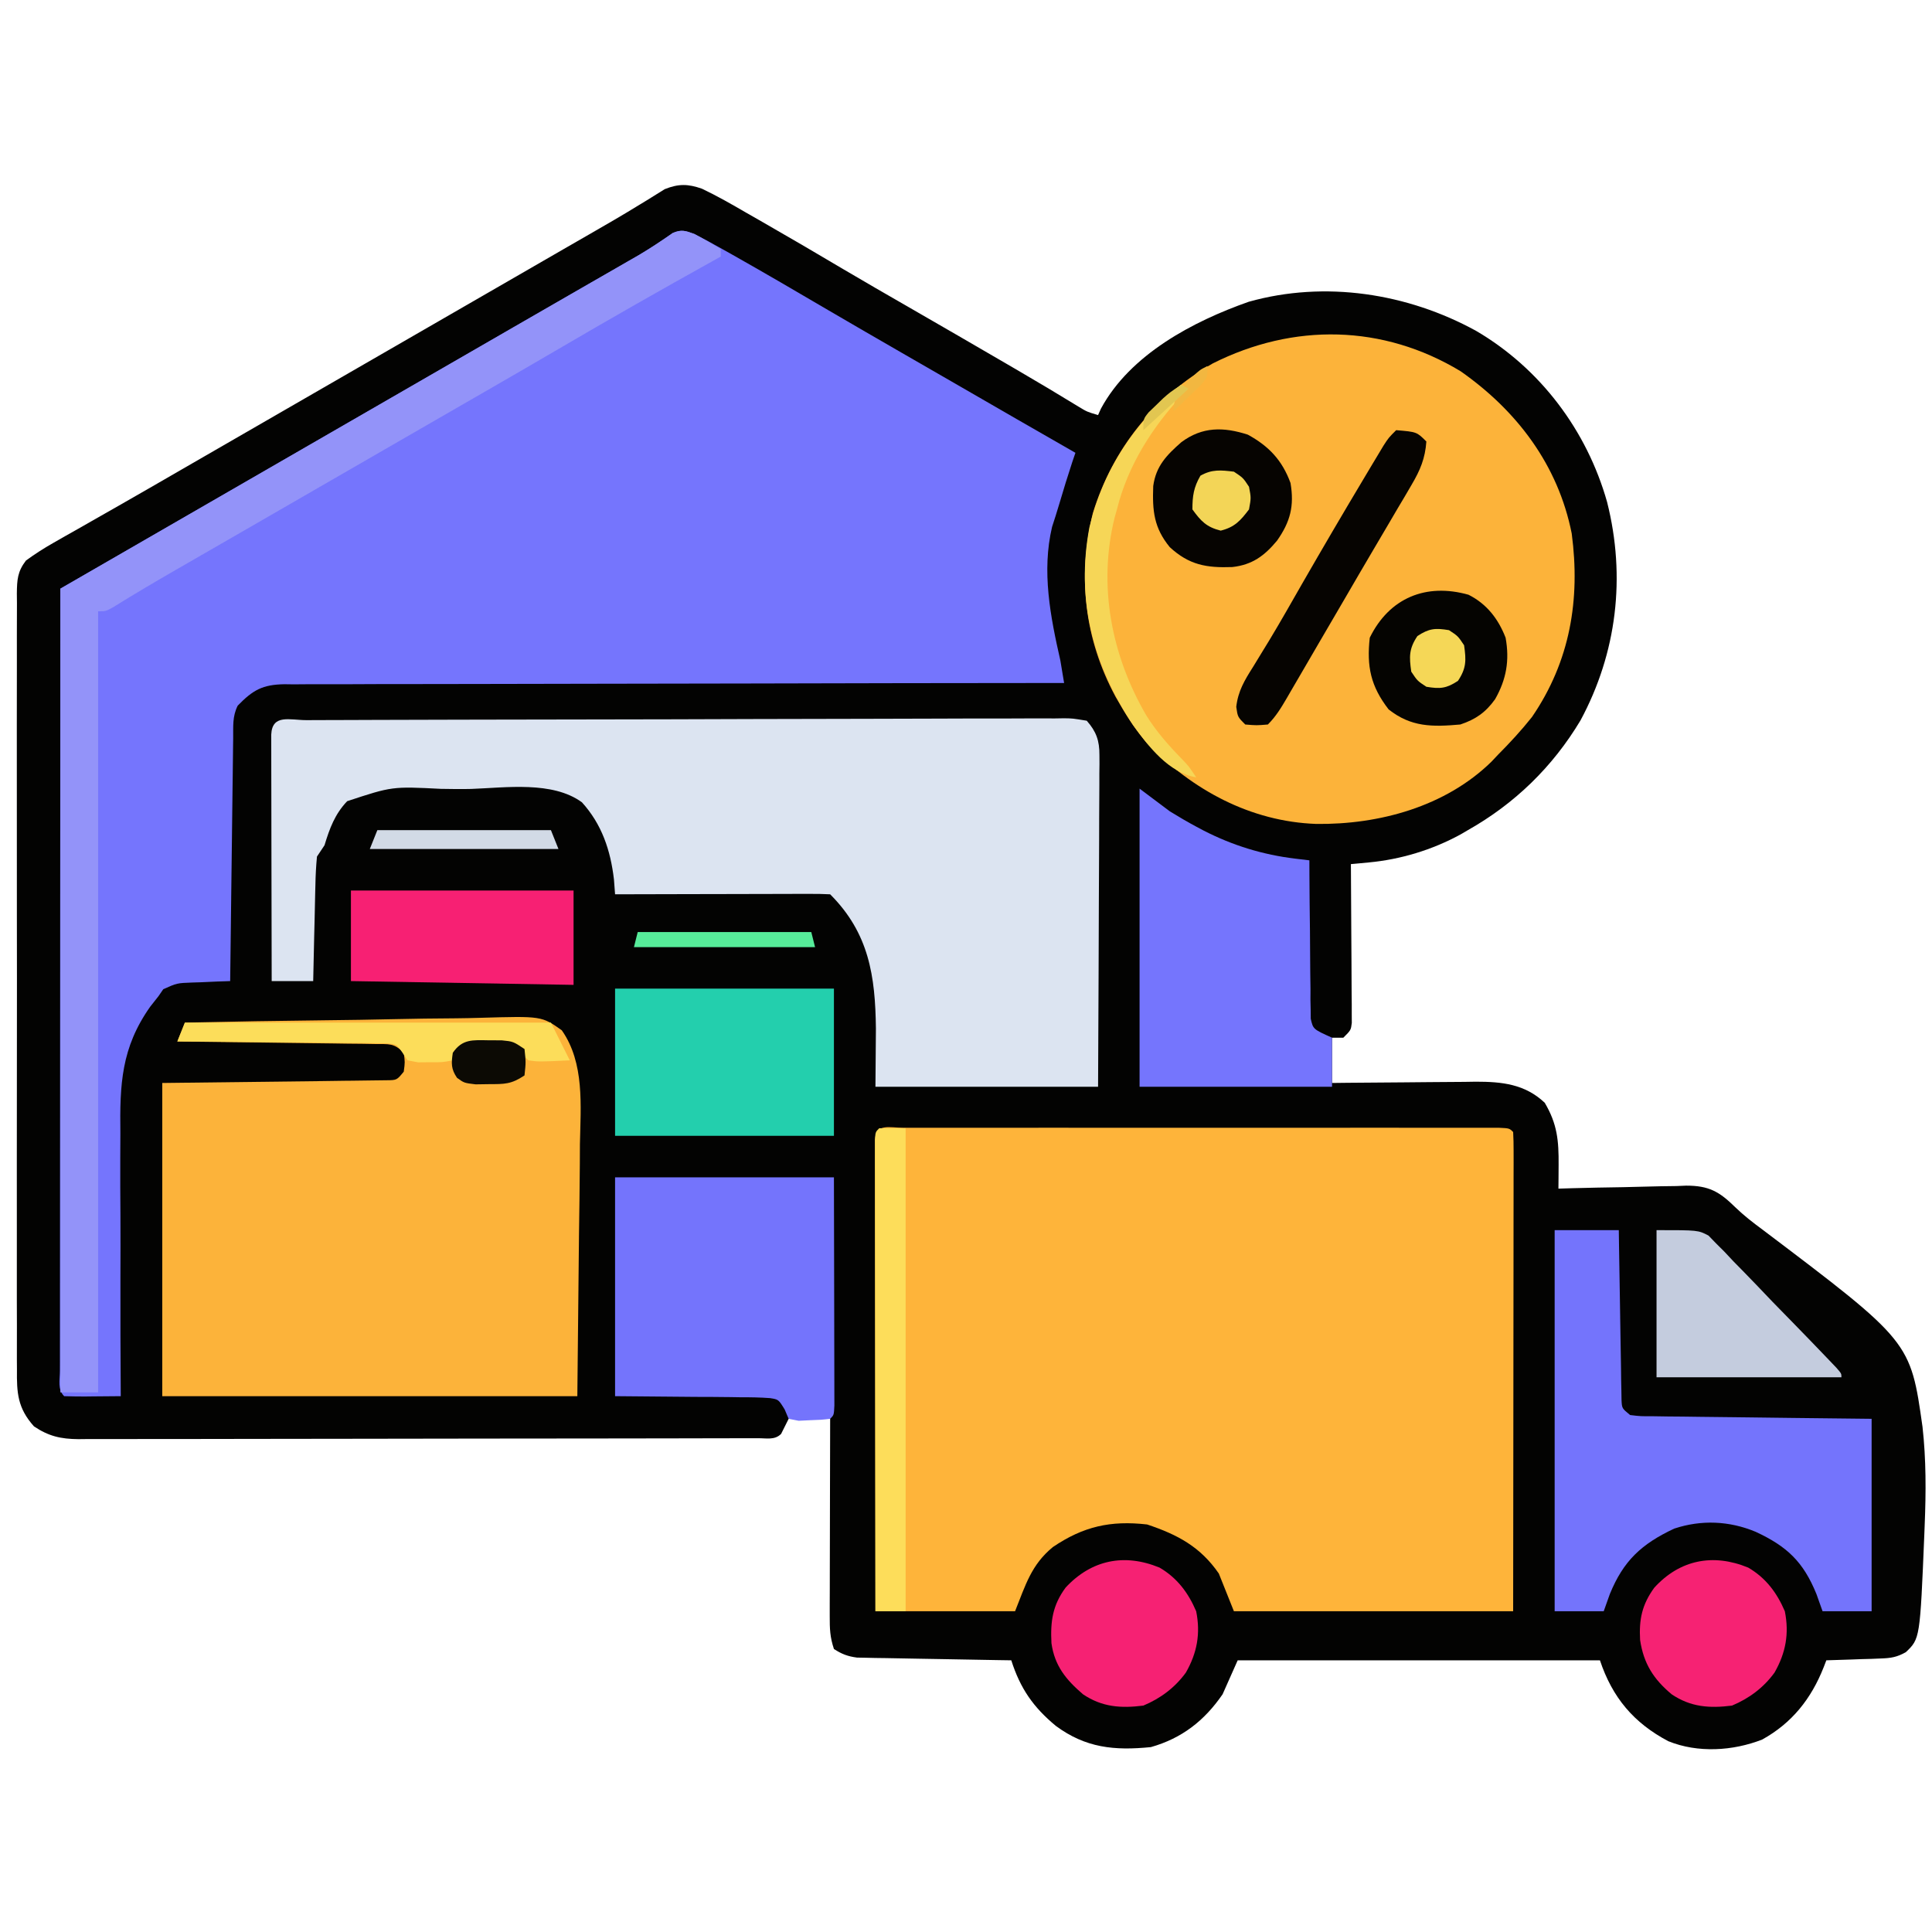
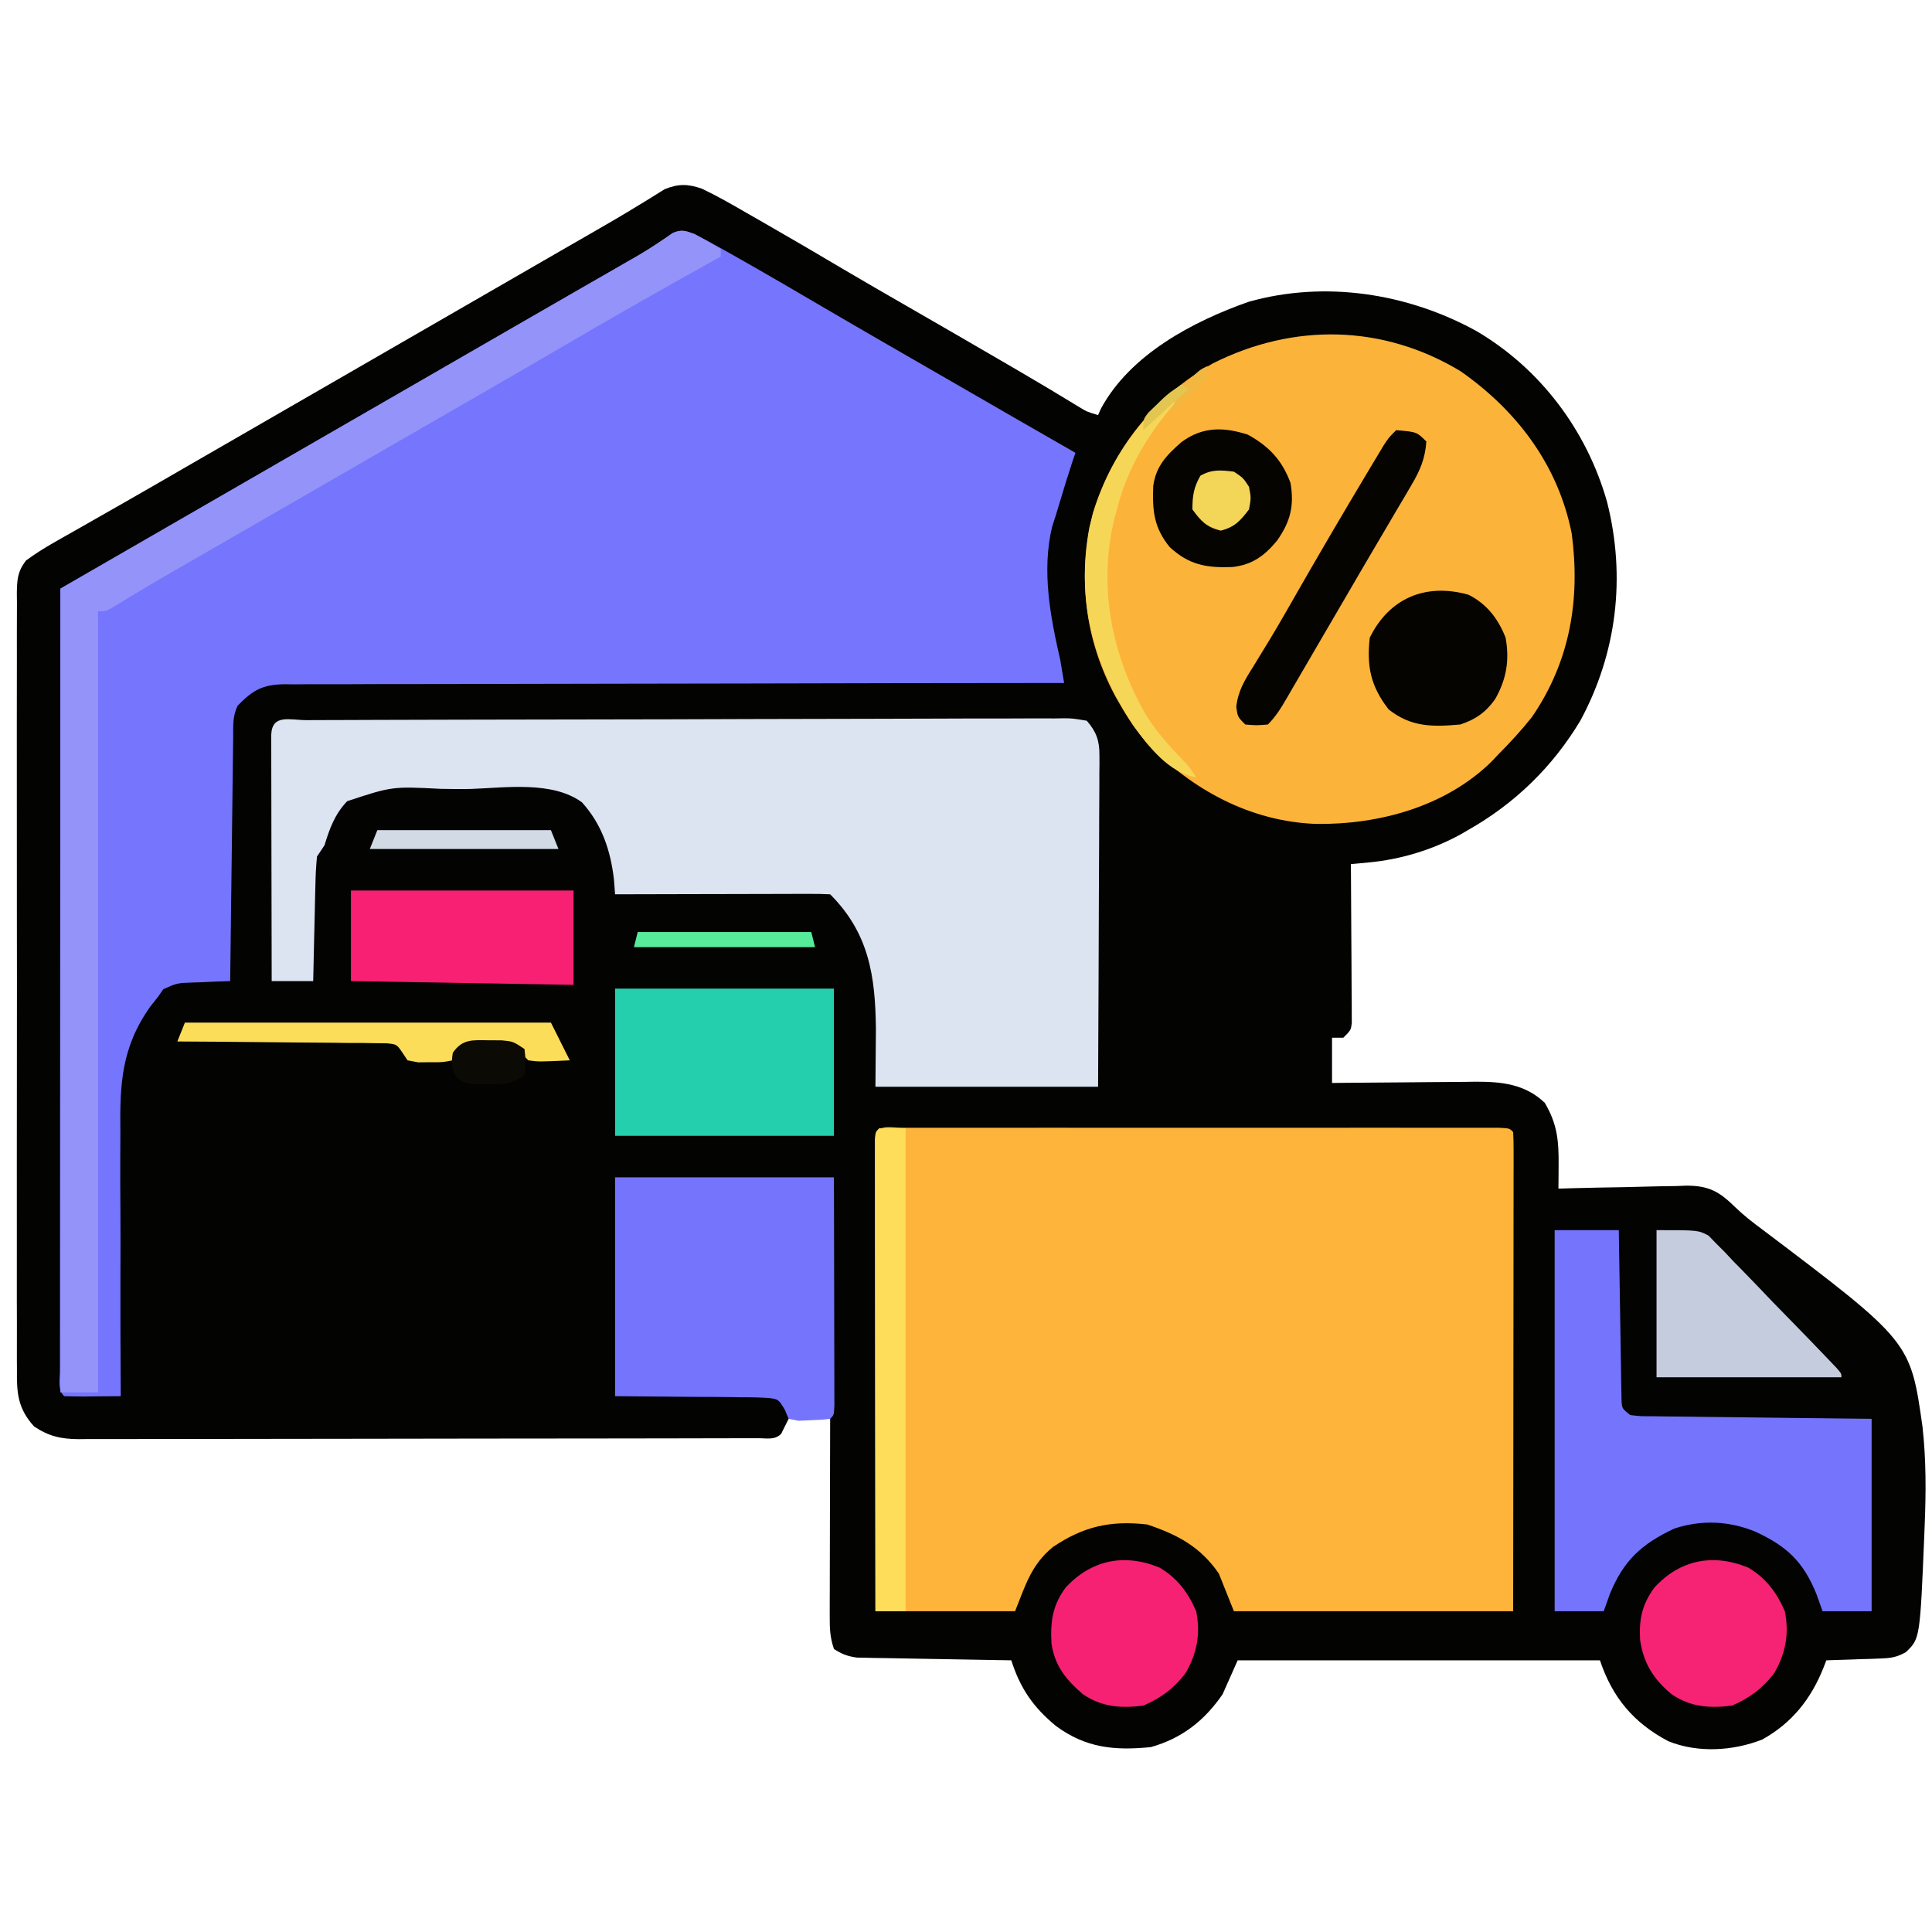
<svg xmlns="http://www.w3.org/2000/svg" height="512" width="512" version="1.1">
  <path transform="translate(186,50)" fill="#030302" d="M0 0 C4.082 1.937 7.97 4.168 11.875 6.438 C12.993 7.076 14.11 7.714 15.262 8.371 C18.516 10.234 21.76 12.113 25 14 C26.189 14.692 26.189 14.692 27.403 15.398 C30.764 17.36 34.114 19.339 37.461 21.324 C43.133 24.681 48.85 27.962 54.562 31.25 C63.387 36.333 72.202 41.433 81 46.562 C82.44 47.401 82.44 47.401 83.908 48.257 C89.275 51.389 94.609 54.566 99.906 57.816 C102.078 59.133 102.078 59.133 105 60 C105.251 59.437 105.503 58.873 105.762 58.293 C113.513 43.939 130.138 35.17 144.934 29.969 C165.147 24.291 186.98 27.7 205.172 37.676 C222.19 47.638 234.556 64.106 239.905 83.073 C244.89 102.864 242.506 122.988 232.844 140.922 C225.481 153.213 215.458 162.959 203 170 C202.335 170.388 201.67 170.776 200.984 171.176 C193.535 175.229 185.202 177.762 176.779 178.552 C175.883 178.637 174.986 178.723 174.063 178.811 C173.042 178.904 173.042 178.904 172 179 C172.004 179.547 172.009 180.094 172.013 180.657 C172.058 186.334 172.088 192.012 172.11 197.689 C172.12 199.809 172.134 201.93 172.151 204.05 C172.175 207.093 172.186 210.136 172.195 213.18 C172.211 214.608 172.211 214.608 172.227 216.065 C172.227 216.946 172.227 217.826 172.227 218.734 C172.231 219.511 172.236 220.288 172.241 221.089 C172 223 172 223 170 225 C169.01 225 168.02 225 167 225 C167 228.96 167 232.92 167 237 C169.027 236.976 169.027 236.976 171.096 236.952 C176.135 236.898 181.174 236.864 186.214 236.835 C188.39 236.82 190.567 236.8 192.743 236.774 C195.881 236.737 199.018 236.72 202.156 236.707 C203.121 236.692 204.086 236.676 205.08 236.66 C212.004 236.658 218.124 237.276 223.375 242.25 C226.709 247.892 227.095 252.283 227.047 258.75 C227.04 259.92 227.033 261.091 227.026 262.297 C227.018 263.189 227.009 264.081 227 265 C228.2 264.963 229.4 264.927 230.637 264.889 C235.117 264.762 239.596 264.682 244.078 264.615 C246.012 264.58 247.946 264.533 249.879 264.472 C252.67 264.386 255.458 264.347 258.25 264.316 C259.533 264.262 259.533 264.262 260.843 264.207 C266.875 264.203 269.649 265.771 273.904 269.969 C276.155 272.15 278.52 273.967 281.039 275.831 C320.293 305.498 320.293 305.498 323.487 328.14 C324.454 336.795 324.418 345.435 324.062 354.125 C324.033 354.906 324.003 355.687 323.972 356.491 C322.825 384.26 322.825 384.26 319.064 387.846 C316.699 389.168 315.15 389.421 312.453 389.512 C311.187 389.565 311.187 389.565 309.895 389.619 C309.022 389.642 308.149 389.664 307.25 389.688 C306.362 389.722 305.474 389.756 304.559 389.791 C302.373 389.873 300.187 389.943 298 390 C297.765 390.609 297.53 391.218 297.288 391.845 C294.006 400.162 288.907 406.626 281 411 C273.237 414.035 263.961 414.613 256.125 411.438 C246.93 406.592 241.275 399.824 238 390 C206.32 390 174.64 390 142 390 C140.68 392.97 139.36 395.94 138 399 C133.178 406.013 127.226 410.661 119 413 C109.307 413.977 101.701 413.212 93.816 407.387 C87.808 402.415 84.376 397.45 82 390 C80.718 389.98 79.437 389.96 78.116 389.94 C73.36 389.864 68.604 389.775 63.848 389.683 C61.79 389.644 59.732 389.609 57.673 389.578 C54.714 389.532 51.756 389.474 48.797 389.414 C47.877 389.403 46.957 389.391 46.009 389.379 C45.149 389.359 44.288 389.339 43.401 389.319 C42.646 389.306 41.891 389.292 41.113 389.278 C38.665 388.956 37.067 388.35 35 387 C33.949 383.847 33.879 381.645 33.886 378.335 C33.887 377.174 33.887 376.013 33.887 374.817 C33.892 373.564 33.897 372.311 33.902 371.02 C33.904 369.095 33.904 369.095 33.907 367.131 C33.91 363.723 33.92 360.315 33.931 356.907 C33.942 353.429 33.946 349.95 33.951 346.471 C33.962 339.647 33.979 332.824 34 326 C30.37 326 26.74 326 23 326 C22.34 327.32 21.68 328.64 21 330 C19.3 331.7 17.169 331.13 14.9 331.143 C13.796 331.142 13.796 331.142 12.669 331.14 C11.504 331.145 11.504 331.145 10.316 331.149 C7.693 331.158 5.071 331.16 2.448 331.161 C0.576 331.166 -1.296 331.171 -3.168 331.176 C-8.269 331.189 -13.371 331.196 -18.472 331.2 C-21.658 331.203 -24.843 331.207 -28.028 331.212 C-37.988 331.225 -47.948 331.235 -57.908 331.239 C-69.416 331.243 -80.923 331.261 -92.431 331.29 C-101.318 331.312 -110.204 331.322 -119.091 331.323 C-124.402 331.324 -129.713 331.33 -135.024 331.348 C-140.022 331.364 -145.019 331.366 -150.017 331.358 C-151.851 331.357 -153.685 331.361 -155.52 331.371 C-158.025 331.384 -160.529 331.378 -163.034 331.367 C-164.122 331.38 -164.122 331.38 -165.231 331.392 C-169.902 331.346 -173.113 330.615 -177 328 C-181.351 323.136 -181.574 319.123 -181.508 312.915 C-181.514 312.011 -181.52 311.106 -181.527 310.174 C-181.543 307.147 -181.53 304.122 -181.518 301.095 C-181.523 298.924 -181.53 296.752 -181.539 294.58 C-181.557 288.686 -181.55 282.791 -181.537 276.897 C-181.527 270.732 -181.537 264.566 -181.543 258.401 C-181.55 248.049 -181.541 237.697 -181.521 227.346 C-181.5 215.37 -181.507 203.395 -181.529 191.419 C-181.547 181.143 -181.55 170.866 -181.539 160.589 C-181.533 154.448 -181.532 148.308 -181.545 142.168 C-181.557 136.398 -181.549 130.628 -181.526 124.857 C-181.52 122.737 -181.522 120.616 -181.531 118.496 C-181.542 115.607 -181.528 112.719 -181.508 109.831 C-181.517 108.987 -181.526 108.142 -181.535 107.273 C-181.486 103.636 -181.368 101.481 -179.12 98.548 C-176.756 96.822 -174.384 95.3 -171.836 93.855 C-170.81 93.269 -169.784 92.682 -168.727 92.078 C-167.621 91.454 -166.515 90.83 -165.375 90.188 C-164.208 89.523 -163.041 88.857 -161.875 88.191 C-159.453 86.809 -157.029 85.43 -154.604 84.052 C-149.054 80.896 -143.528 77.696 -138 74.5 C-135.833 73.25 -133.667 72 -131.5 70.75 C-130.428 70.131 -129.355 69.513 -128.25 68.875 C-107.667 57 -87.083 45.125 -66.5 33.25 C-65.427 32.631 -64.353 32.011 -63.247 31.373 C-61.09 30.129 -58.933 28.885 -56.776 27.64 C-50.062 23.767 -43.348 19.893 -36.636 16.016 C-34.408 14.731 -32.179 13.448 -29.948 12.168 C-25.434 9.577 -20.932 6.981 -16.504 4.246 C-15.864 3.857 -15.223 3.469 -14.563 3.068 C-12.978 2.101 -11.404 1.114 -9.832 0.125 C-6.139 -1.342 -3.671 -1.274 0 0 Z" />
  <path transform="translate(184,62)" fill="#7575FD" d="M0 0 C2.622 1.349 5.186 2.736 7.75 4.188 C8.534 4.627 9.319 5.067 10.127 5.521 C18.695 10.35 27.177 15.327 35.664 20.297 C42.053 24.036 48.461 27.741 54.875 31.438 C55.941 32.052 57.007 32.666 58.105 33.299 C60.281 34.553 62.458 35.807 64.634 37.061 C68.149 39.086 71.663 41.113 75.176 43.141 C75.766 43.481 76.356 43.822 76.964 44.173 C79.797 45.808 82.63 47.443 85.462 49.078 C90.635 52.063 95.811 55.042 101 58 C100.598 59.176 100.598 59.176 100.188 60.375 C98.976 64.073 97.819 67.779 96.73 71.516 C96.128 73.563 95.477 75.597 94.812 77.625 C92.015 89.409 94.366 101.455 97 113 C97.341 114.999 97.676 116.999 98 119 C96.362 119.001 96.362 119.001 94.69 119.002 C68.125 119.016 41.56 119.059 14.996 119.132 C2.149 119.167 -10.697 119.192 -23.544 119.196 C-34.74 119.199 -45.936 119.219 -57.131 119.261 C-63.061 119.282 -68.99 119.294 -74.919 119.286 C-80.499 119.279 -86.078 119.294 -91.658 119.328 C-93.706 119.336 -95.755 119.336 -97.804 119.327 C-100.601 119.315 -103.396 119.334 -106.192 119.361 C-107.003 119.35 -107.815 119.339 -108.651 119.328 C-114.424 119.431 -116.967 120.85 -121 125 C-122.456 127.911 -122.165 130.493 -122.205 133.745 C-122.215 134.437 -122.225 135.13 -122.235 135.844 C-122.267 138.138 -122.292 140.432 -122.316 142.727 C-122.337 144.316 -122.358 145.905 -122.379 147.493 C-122.435 151.679 -122.484 155.865 -122.532 160.05 C-122.582 164.32 -122.638 168.59 -122.693 172.859 C-122.801 181.24 -122.902 189.62 -123 198 C-124.12 198.037 -125.24 198.075 -126.395 198.113 C-127.867 198.179 -129.34 198.245 -130.812 198.312 C-131.919 198.346 -131.919 198.346 -133.049 198.381 C-137.099 198.529 -137.099 198.529 -140.723 200.146 C-141.144 200.758 -141.566 201.37 -142 202 C-142.734 202.932 -143.467 203.863 -144.223 204.823 C-151.885 215.708 -152.271 225.375 -152.098 238.371 C-152.103 240.39 -152.113 242.409 -152.126 244.428 C-152.151 249.69 -152.122 254.951 -152.082 260.214 C-152.05 265.604 -152.069 270.994 -152.084 276.385 C-152.106 286.924 -152.071 297.461 -152 308 C-154.479 308.027 -156.958 308.047 -159.438 308.062 C-160.145 308.071 -160.852 308.079 -161.58 308.088 C-163.387 308.097 -165.194 308.052 -167 308 C-168.809 306.191 -168.123 303.705 -168.129 301.296 C-168.126 300.47 -168.123 299.644 -168.12 298.793 C-168.121 297.923 -168.122 297.052 -168.123 296.155 C-168.125 293.215 -168.119 290.274 -168.114 287.334 C-168.113 285.235 -168.113 283.136 -168.114 281.038 C-168.114 275.321 -168.108 269.604 -168.101 263.888 C-168.095 257.921 -168.095 251.953 -168.093 245.986 C-168.09 234.678 -168.082 223.37 -168.072 212.061 C-168.061 199.191 -168.055 186.321 -168.05 173.45 C-168.04 146.967 -168.022 120.483 -168 94 C-57.5 30.25 -57.5 30.25 -54.246 28.373 C-52.093 27.131 -49.941 25.889 -47.79 24.647 C-42.75 21.738 -37.709 18.831 -32.664 15.931 C-30.883 14.907 -29.101 13.882 -27.32 12.857 C-25.089 11.574 -22.858 10.291 -20.625 9.01 C-19.612 8.426 -18.599 7.843 -17.555 7.242 C-16.123 6.42 -16.123 6.42 -14.663 5.581 C-11.597 3.761 -8.641 1.804 -5.723 -0.246 C-3.408 -1.259 -2.34 -0.864 0 0 Z" />
  <path transform="translate(239.453,298.873)" fill="#FEB43A" d="M0 0 C0.682 -0.002 1.364 -0.003 2.067 -0.005 C4.369 -0.009 6.672 -0.006 8.974 -0.002 C10.618 -0.004 12.262 -0.006 13.906 -0.008 C18.383 -0.012 22.86 -0.011 27.337 -0.007 C32.012 -0.005 36.687 -0.007 41.361 -0.009 C49.213 -0.011 57.065 -0.008 64.917 -0.003 C74.009 0.002 83.1 0 92.191 -0.005 C99.982 -0.01 107.774 -0.01 115.565 -0.008 C120.224 -0.006 124.884 -0.006 129.544 -0.009 C133.923 -0.012 138.303 -0.01 142.683 -0.004 C144.295 -0.003 145.907 -0.003 147.519 -0.006 C149.71 -0.008 151.902 -0.005 154.093 0 C155.937 0.001 155.937 0.001 157.818 0.001 C160.547 0.127 160.547 0.127 161.547 1.127 C161.643 2.772 161.668 4.421 161.667 6.069 C161.669 7.674 161.669 7.674 161.671 9.311 C161.667 10.495 161.664 11.679 161.66 12.899 C161.66 14.138 161.66 15.376 161.66 16.653 C161.66 20.06 161.655 23.467 161.648 26.873 C161.642 30.43 161.641 33.987 161.64 37.544 C161.637 44.283 161.629 51.023 161.619 57.763 C161.605 66.867 161.6 75.971 161.594 85.075 C161.585 99.426 161.565 113.776 161.547 128.127 C137.127 128.127 112.707 128.127 87.547 128.127 C86.227 124.827 84.907 121.527 83.547 118.127 C78.674 111.051 72.62 107.818 64.547 105.127 C54.854 104.025 47.638 105.64 39.547 111.127 C33.85 115.838 32.38 121.044 29.547 128.127 C17.337 128.127 5.127 128.127 -7.453 128.127 C-7.476 111.586 -7.494 95.044 -7.505 78.503 C-7.51 70.823 -7.518 63.143 -7.529 55.463 C-7.539 48.771 -7.545 42.08 -7.548 35.388 C-7.549 31.843 -7.552 28.298 -7.559 24.753 C-7.567 20.801 -7.567 16.85 -7.567 12.899 C-7.571 11.715 -7.574 10.531 -7.578 9.311 C-7.577 8.241 -7.575 7.171 -7.574 6.069 C-7.575 5.133 -7.576 4.197 -7.577 3.233 C-7.312 -1.292 -3.777 0.001 0 0 Z" />
  <path transform="translate(387.062,98.375)" fill="#FCB33A" d="M0 0 C14.932 10.45 25.857 24.846 29.461 43.02 C31.769 60.478 29.057 76.836 18.938 91.625 C16.127 95.167 13.125 98.421 9.938 101.625 C9.346 102.251 8.754 102.878 8.145 103.523 C-4.042 115.414 -21.623 120.179 -38.238 119.975 C-55.699 119.346 -71.041 110.97 -83.062 98.625 C-85.754 95.459 -87.985 92.22 -90.062 88.625 C-90.52 87.836 -90.978 87.047 -91.449 86.234 C-99.707 70.859 -101.542 54.479 -97.438 37.562 C-92.187 20.559 -81.12 6.765 -65.672 -2.062 C-44.267 -12.829 -20.564 -12.424 0 0 Z" />
  <path transform="translate(81.262,190.846)" fill="#DCE4F1" d="M0 0 C1.315 -0.007 1.315 -0.007 2.657 -0.013 C5.618 -0.027 8.579 -0.033 11.54 -0.039 C13.653 -0.047 15.767 -0.055 17.88 -0.064 C24.841 -0.09 31.801 -0.105 38.761 -0.12 C41.152 -0.125 43.544 -0.13 45.935 -0.136 C55.877 -0.157 65.82 -0.176 75.762 -0.187 C90.037 -0.204 104.311 -0.237 118.585 -0.294 C128.608 -0.332 138.631 -0.352 148.654 -0.357 C154.647 -0.361 160.641 -0.373 166.634 -0.405 C172.27 -0.435 177.905 -0.442 183.54 -0.43 C185.613 -0.43 187.685 -0.438 189.758 -0.456 C192.58 -0.478 195.4 -0.47 198.221 -0.454 C199.049 -0.468 199.876 -0.482 200.728 -0.496 C203.014 -0.464 203.014 -0.464 206.738 0.154 C209.274 3.034 210.114 5.449 210.098 9.248 C210.105 10.419 210.105 10.419 210.111 11.614 C210.1 12.457 210.089 13.299 210.078 14.167 C210.079 15.065 210.079 15.963 210.08 16.888 C210.078 19.848 210.054 22.807 210.031 25.767 C210.025 27.823 210.021 29.878 210.018 31.934 C210.006 37.338 209.977 42.741 209.944 48.145 C209.908 54.632 209.894 61.119 209.876 67.606 C209.847 77.455 209.79 87.304 209.738 97.154 C190.268 97.154 170.798 97.154 150.738 97.154 C150.779 92.06 150.82 86.965 150.863 81.716 C150.701 67.829 149.047 56.463 138.738 46.154 C136.958 46.06 135.174 46.036 133.392 46.04 C132.251 46.04 131.11 46.041 129.934 46.041 C128.071 46.048 128.071 46.048 126.171 46.056 C124.908 46.058 123.644 46.059 122.342 46.061 C118.976 46.065 115.611 46.074 112.246 46.085 C108.814 46.095 105.382 46.1 101.951 46.105 C95.213 46.116 88.475 46.133 81.738 46.154 C81.64 44.853 81.541 43.553 81.44 42.213 C80.541 34.513 78.24 27.604 72.956 21.774 C65.155 16.075 52.754 17.904 43.631 18.229 C40.939 18.296 38.254 18.25 35.563 18.207 C22.648 17.553 22.648 17.553 10.745 21.478 C7.498 24.884 6.097 28.668 4.738 33.154 C4.078 34.144 3.418 35.134 2.738 36.154 C2.498 38.69 2.365 41.126 2.324 43.666 C2.304 44.394 2.285 45.122 2.265 45.872 C2.205 48.195 2.159 50.518 2.113 52.841 C2.075 54.418 2.035 55.994 1.996 57.57 C1.9 61.431 1.815 65.292 1.738 69.154 C-1.892 69.154 -5.522 69.154 -9.262 69.154 C-9.285 60.305 -9.303 51.456 -9.314 42.607 C-9.319 38.499 -9.326 34.391 -9.338 30.282 C-9.349 26.32 -9.355 22.359 -9.357 18.397 C-9.359 16.882 -9.363 15.368 -9.368 13.853 C-9.375 11.738 -9.376 9.624 -9.376 7.51 C-9.378 6.304 -9.38 5.098 -9.383 3.856 C-9.135 -1.716 -4.454 0.003 0 0 Z" />
-   <path transform="translate(49,271)" fill="#FCB33A" d="M0 0 C12.526 -0.278 25.051 -0.491 37.579 -0.622 C43.397 -0.684 49.212 -0.769 55.029 -0.905 C60.644 -1.036 66.258 -1.107 71.874 -1.139 C74.015 -1.161 76.156 -1.204 78.296 -1.269 C94.54 -1.741 94.54 -1.741 99.883 2.041 C105.957 10.7 104.888 22.099 104.684 32.203 C104.673 33.918 104.666 35.634 104.662 37.349 C104.626 43.65 104.528 49.95 104.438 56.25 C104.293 70.358 104.149 84.465 104 99 C67.7 99 31.4 99 -6 99 C-6 71.61 -6 44.22 -6 16 C24.875 15.625 24.875 15.625 34.628 15.522 C37.166 15.487 39.704 15.451 42.242 15.414 C42.904 15.409 43.565 15.403 44.247 15.397 C46.192 15.38 48.137 15.35 50.082 15.319 C51.179 15.306 52.276 15.292 53.406 15.278 C56.161 15.257 56.161 15.257 58 13 C58.333 10.5 58.333 10.5 58 8 C55.362 5.362 54.132 5.729 50.449 5.681 C49.288 5.661 48.127 5.641 46.93 5.621 C45.043 5.604 45.043 5.604 43.117 5.586 C41.833 5.567 40.548 5.547 39.225 5.527 C35.809 5.476 32.392 5.436 28.976 5.399 C25.49 5.359 22.005 5.308 18.52 5.258 C11.68 5.161 4.84 5.077 -2 5 C-1.34 3.35 -0.68 1.7 0 0 Z" />
  <path transform="translate(412,326)" fill="#7474FC" d="M0 0 C5.61 0 11.22 0 17 0 C17.02 1.413 17.04 2.827 17.06 4.283 C17.136 9.512 17.225 14.741 17.317 19.971 C17.356 22.237 17.391 24.503 17.422 26.769 C17.467 30.02 17.525 33.272 17.586 36.523 C17.597 37.541 17.609 38.559 17.621 39.608 C17.641 40.548 17.661 41.489 17.681 42.458 C17.694 43.289 17.708 44.12 17.722 44.975 C17.823 47.226 17.823 47.226 20 49 C22.792 49.333 22.792 49.333 26.102 49.319 C28.024 49.349 28.024 49.349 29.984 49.379 C31.388 49.391 32.792 49.403 34.195 49.414 C35.627 49.433 37.059 49.452 38.491 49.473 C42.263 49.524 46.034 49.564 49.805 49.601 C54.329 49.648 58.853 49.71 63.377 49.769 C70.251 49.857 77.125 49.927 84 50 C84 66.83 84 83.66 84 101 C79.71 101 75.42 101 71 101 C70.464 99.494 69.927 97.989 69.375 96.438 C65.904 87.905 61.604 83.812 53.27 79.945 C46.291 77.038 38.9 76.712 31.688 79.094 C23.001 83.176 18.243 87.593 14.625 96.438 C14.089 97.943 13.553 99.449 13 101 C8.71 101 4.42 101 0 101 C0 67.67 0 34.34 0 0 Z" />
  <path transform="translate(184,62)" fill="#9393F9" d="M0 0 C2.41 1.22 4.677 2.615 7 4 C7 4.66 7 5.32 7 6 C6.368 6.351 5.737 6.702 5.086 7.063 C-8.667 14.71 -22.334 22.481 -35.91 30.438 C-42.216 34.132 -48.543 37.789 -54.875 41.438 C-55.955 42.06 -57.035 42.683 -58.148 43.324 C-60.338 44.586 -62.528 45.847 -64.718 47.109 C-70.147 50.237 -75.573 53.369 -81 56.5 C-83.167 57.75 -85.333 59 -87.5 60.25 C-88.573 60.869 -89.645 61.487 -90.75 62.125 C-100.5 67.75 -100.5 67.75 -103.754 69.627 C-105.908 70.87 -108.061 72.112 -110.215 73.355 C-115.237 76.253 -120.259 79.15 -125.284 82.043 C-127.05 83.059 -128.816 84.077 -130.582 85.094 C-132.787 86.364 -134.993 87.634 -137.199 88.902 C-142.864 92.166 -148.483 95.484 -154.039 98.931 C-156 100 -156 100 -158 100 C-158 168.31 -158 236.62 -158 307 C-161.3 307 -164.6 307 -168 307 C-168 236.71 -168 166.42 -168 94 C-57.5 30.25 -57.5 30.25 -54.246 28.373 C-52.093 27.131 -49.941 25.889 -47.79 24.647 C-42.75 21.738 -37.709 18.831 -32.664 15.931 C-30.883 14.907 -29.101 13.882 -27.32 12.857 C-25.089 11.574 -22.858 10.291 -20.625 9.01 C-19.612 8.426 -18.599 7.843 -17.555 7.242 C-16.123 6.42 -16.123 6.42 -14.663 5.581 C-11.597 3.761 -8.641 1.804 -5.723 -0.246 C-3.44 -1.245 -2.304 -0.832 0 0 Z" />
  <path transform="translate(163,312)" fill="#7474FC" d="M0 0 C19.14 0 38.28 0 58 0 C58.04 15.683 58.04 15.683 58.049 22.346 C58.055 26.9 58.062 31.454 58.075 36.008 C58.086 39.678 58.092 43.348 58.095 47.018 C58.097 48.421 58.1 49.824 58.106 51.227 C58.113 53.186 58.113 55.144 58.114 57.103 C58.116 58.22 58.118 59.337 58.12 60.488 C58 63 58 63 57 64 C54.602 64.273 54.602 64.273 51.625 64.375 C50.648 64.424 49.671 64.473 48.664 64.523 C47.785 64.351 46.906 64.178 46 64 C45.65 63.179 45.3 62.358 44.94 61.511 C43.311 58.867 43.311 58.867 41.073 58.516 C38.473 58.323 35.908 58.282 33.301 58.293 C32.458 58.278 31.616 58.264 30.748 58.249 C27.603 58.201 24.458 58.197 21.312 58.188 C10.763 58.095 10.763 58.095 0 58 C0 38.86 0 19.72 0 0 Z" />
-   <path transform="translate(302,209)" fill="#7575FD" d="M0 0 C2.64 1.98 5.28 3.96 8 6 C10.367 7.455 12.68 8.827 15.125 10.125 C16.082 10.634 16.082 10.634 17.059 11.153 C24.685 15.055 32.684 17.517 41.207 18.543 C42.459 18.694 43.71 18.845 45 19 C45.004 20.317 45.008 21.634 45.012 22.991 C45.034 27.873 45.088 32.753 45.153 37.634 C45.176 39.748 45.19 41.861 45.196 43.975 C45.205 47.011 45.246 50.046 45.293 53.082 C45.289 54.029 45.285 54.976 45.281 55.952 C45.301 56.832 45.32 57.713 45.341 58.62 C45.347 59.395 45.354 60.17 45.361 60.969 C45.987 63.744 45.987 63.744 51 66 C51 70.29 51 74.58 51 79 C34.17 79 17.34 79 0 79 C0 52.93 0 26.86 0 0 Z" />
  <path transform="translate(163,262)" fill="#23CFAD" d="M0 0 C19.14 0 38.28 0 58 0 C58 12.87 58 25.74 58 39 C38.86 39 19.72 39 0 39 C0 26.13 0 13.26 0 0 Z" />
  <path transform="translate(93,236)" fill="#F72073" d="M0 0 C19.47 0 38.94 0 59 0 C59 8.25 59 16.5 59 25 C29.795 24.505 29.795 24.505 0 24 C0 16.08 0 8.16 0 0 Z" />
  <path transform="translate(439,326)" fill="#C4CCDE" d="M0 0 C11 0 11 0 13.765 1.436 C14.416 2.108 15.067 2.78 15.737 3.472 C16.497 4.23 17.257 4.988 18.04 5.768 C18.814 6.596 19.589 7.424 20.387 8.277 C21.215 9.118 22.042 9.959 22.895 10.826 C25.52 13.505 28.103 16.22 30.688 18.938 C32.466 20.762 34.246 22.585 36.029 24.404 C39.263 27.721 42.489 31.045 45.686 34.398 C46.328 35.071 46.97 35.744 47.631 36.437 C49 38 49 38 49 39 C32.83 39 16.66 39 0 39 C0 26.13 0 13.26 0 0 Z" />
  <path transform="translate(463.312,415.438)" fill="#F62273" d="M0 0 C4.66 2.738 7.574 6.633 9.688 11.562 C10.877 17.483 9.936 22.586 6.961 27.809 C4.059 31.805 0.242 34.655 -4.312 36.562 C-10.25 37.317 -15.255 36.974 -20.312 33.562 C-25.111 29.545 -27.737 25.435 -28.668 19.172 C-28.979 13.692 -28.159 9.793 -24.914 5.324 C-18.181 -2.083 -9.337 -3.856 0 0 Z" />
  <path transform="translate(307.312,415.438)" fill="#F62173" d="M0 0 C4.66 2.738 7.574 6.633 9.688 11.562 C10.877 17.483 9.936 22.586 6.961 27.809 C4.059 31.805 0.242 34.655 -4.312 36.562 C-10.25 37.317 -15.255 36.974 -20.312 33.562 C-24.816 29.687 -27.829 26.025 -28.668 20.016 C-28.963 14.245 -28.381 9.995 -24.914 5.289 C-18.11 -2.046 -9.365 -3.868 0 0 Z" />
  <path transform="translate(330.688,115.188)" fill="#060401" d="M0 0 C5.592 3.06 9.115 6.799 11.312 12.812 C12.34 18.886 11.273 23.07 7.746 28.086 C4.394 32.123 1.167 34.49 -4.105 35.086 C-10.956 35.337 -15.56 34.542 -20.688 29.812 C-24.904 24.647 -25.317 20.223 -25.07 13.617 C-24.343 8.289 -21.488 5.41 -17.625 2 C-12.03 -2.166 -6.414 -2.066 0 0 Z" />
  <path transform="translate(389.172,157.613)" fill="#050401" d="M0 0 C4.859 2.44 7.899 6.419 9.828 11.387 C10.913 17.385 10.048 22.414 7.039 27.695 C4.534 31.194 1.863 33.042 -2.172 34.387 C-9.589 35.048 -15.22 35.099 -21.172 30.387 C-25.928 24.254 -27.015 18.991 -26.172 11.387 C-21 0.845 -11.282 -3.186 0 0 Z" />
  <path transform="translate(233,299)" fill="#FDDD5A" d="M0 0 C2.31 0 4.62 0 7 0 C7 42.24 7 84.48 7 128 C4.36 128 1.72 128 -1 128 C-1.023 111.459 -1.041 94.917 -1.052 78.376 C-1.057 70.696 -1.064 63.016 -1.075 55.336 C-1.085 48.644 -1.092 41.953 -1.094 35.261 C-1.095 31.716 -1.098 28.171 -1.106 24.626 C-1.114 20.674 -1.114 16.723 -1.114 12.772 C-1.117 11.588 -1.121 10.404 -1.124 9.184 C-1.123 8.114 -1.122 7.044 -1.12 5.942 C-1.121 5.006 -1.122 4.07 -1.123 3.106 C-1 1 -1 1 0 0 Z" />
-   <path transform="translate(370,114)" fill="#060401" d="M0 0 C5.455 0.455 5.455 0.455 8 3 C7.688 7.464 6.368 10.609 4.113 14.43 C3.512 15.46 2.91 16.491 2.29 17.553 C1.637 18.649 0.985 19.746 0.312 20.875 C-0.366 22.031 -1.044 23.187 -1.721 24.344 C-3.118 26.726 -4.519 29.106 -5.925 31.483 C-8.489 35.823 -11.021 40.182 -13.555 44.541 C-15.831 48.454 -18.117 52.36 -20.403 56.267 C-21.948 58.911 -23.488 61.559 -25.027 64.207 C-25.935 65.763 -26.842 67.319 -27.75 68.875 C-28.156 69.577 -28.563 70.279 -28.982 71.002 C-30.499 73.595 -31.866 75.866 -34 78 C-37 78.25 -37 78.25 -40 78 C-42 76 -42 76 -42.379 73.328 C-41.899 69.115 -40.162 66.254 -37.938 62.75 C-37.011 61.235 -36.087 59.72 -35.164 58.203 C-34.403 56.961 -34.403 56.961 -33.626 55.693 C-30.6 50.68 -27.72 45.582 -24.812 40.5 C-19.513 31.287 -14.142 22.121 -8.688 13 C-8.047 11.926 -7.407 10.851 -6.747 9.744 C-6.154 8.756 -5.561 7.768 -4.949 6.75 C-4.427 5.879 -3.904 5.007 -3.366 4.109 C-2 2 -2 2 0 0 Z" />
+   <path transform="translate(370,114)" fill="#060401" d="M0 0 C5.455 0.455 5.455 0.455 8 3 C7.688 7.464 6.368 10.609 4.113 14.43 C3.512 15.46 2.91 16.491 2.29 17.553 C1.637 18.649 0.985 19.746 0.312 20.875 C-0.366 22.031 -1.044 23.187 -1.721 24.344 C-3.118 26.726 -4.519 29.106 -5.925 31.483 C-8.489 35.823 -11.021 40.182 -13.555 44.541 C-15.831 48.454 -18.117 52.36 -20.403 56.267 C-21.948 58.911 -23.488 61.559 -25.027 64.207 C-25.935 65.763 -26.842 67.319 -27.75 68.875 C-28.156 69.577 -28.563 70.279 -28.982 71.002 C-30.499 73.595 -31.866 75.866 -34 78 C-37 78.25 -37 78.25 -40 78 C-42 76 -42 76 -42.379 73.328 C-41.899 69.115 -40.162 66.254 -37.938 62.75 C-37.011 61.235 -36.087 59.72 -35.164 58.203 C-34.403 56.961 -34.403 56.961 -33.626 55.693 C-30.6 50.68 -27.72 45.582 -24.812 40.5 C-19.513 31.287 -14.142 22.121 -8.688 13 C-8.047 11.926 -7.407 10.851 -6.747 9.744 C-4.427 5.879 -3.904 5.007 -3.366 4.109 C-2 2 -2 2 0 0 Z" />
  <path transform="translate(49,271)" fill="#FCDD5A" d="M0 0 C32.01 0 64.02 0 97 0 C98.65 3.3 100.3 6.6 102 10 C93.797 10.391 93.797 10.391 91 10 C90.357 9.345 89.714 8.69 89.051 8.016 C87.095 5.709 87.095 5.709 83.871 5.469 C82.171 5.484 82.171 5.484 80.438 5.5 C78.734 5.485 78.734 5.485 76.996 5.469 C73.296 6.125 73.133 7.104 71 10 C68.188 10.531 68.188 10.531 65 10.5 C63.422 10.515 63.422 10.515 61.812 10.531 C60.884 10.356 59.956 10.181 59 10 C58.564 9.34 58.128 8.681 57.678 8.001 C56.147 5.753 56.147 5.753 53.437 5.481 C52.414 5.472 51.39 5.463 50.335 5.454 C48.594 5.425 48.594 5.425 46.817 5.394 C45.564 5.393 44.311 5.392 43.02 5.391 C41.736 5.374 40.453 5.358 39.131 5.341 C35.723 5.297 32.316 5.277 28.907 5.262 C25.428 5.242 21.95 5.2 18.471 5.16 C11.647 5.085 4.824 5.035 -2 5 C-1.34 3.35 -0.68 1.7 0 0 Z" />
  <path transform="translate(313,102)" fill="#F6D657" d="M0 0 C0.66 0.33 1.32 0.66 2 1 C1.515 1.487 1.031 1.975 0.531 2.477 C-7.573 11.048 -14.156 21.453 -17 33 C-17.304 34.075 -17.304 34.075 -17.613 35.172 C-22.069 53.237 -18.464 71.698 -9.23 87.57 C-6.585 91.82 -3.375 95.47 0.117 99.047 C2 101 2 101 4 104 C-3.284 102.8 -8.646 95.81 -12.75 90.125 C-23.348 74.044 -27.874 56.891 -24.305 37.77 C-20.55 22.292 -12.32 9.952 0 0 Z" />
  <path transform="translate(100,220)" fill="#D2DAE6" d="M0 0 C15.18 0 30.36 0 46 0 C46.66 1.65 47.32 3.3 48 5 C31.5 5 15 5 -2 5 C-1.34 3.35 -0.68 1.7 0 0 Z" />
  <path transform="translate(129.5,275.688)" fill="#0C0A04" d="M0 0 C1.145 0.004 2.289 0.008 3.469 0.012 C6.5 0.312 6.5 0.312 9.5 2.312 C9.875 5.812 9.875 5.812 9.5 9.312 C5.942 11.684 4.22 11.611 0 11.625 C-1.717 11.65 -1.717 11.65 -3.469 11.676 C-6.5 11.312 -6.5 11.312 -8.383 9.949 C-9.986 7.601 -9.917 6.091 -9.5 3.312 C-6.98 -0.379 -4.231 -0.062 0 0 Z" />
  <path transform="translate(169,247)" fill="#57EC9A" d="M0 0 C15.18 0 30.36 0 46 0 C46.495 1.98 46.495 1.98 47 4 C31.16 4 15.32 4 -1 4 C-0.67 2.68 -0.34 1.36 0 0 Z" />
  <path transform="translate(327,125)" fill="#F3D557" d="M0 0 C2.438 1.625 2.438 1.625 4 4 C4.562 6.938 4.562 6.938 4 10 C1.71 13.01 0.209 14.698 -3.5 15.625 C-7.26 14.685 -8.747 13.114 -11 10 C-11 6.456 -10.659 4.134 -8.875 1.062 C-5.815 -0.671 -3.432 -0.421 0 0 Z" />
-   <path transform="translate(384,167)" fill="#F5D757" d="M0 0 C2.375 1.562 2.375 1.562 4 4 C4.568 7.975 4.623 10.065 2.375 13.438 C-0.717 15.472 -2.364 15.606 -6 15 C-8.375 13.438 -8.375 13.438 -10 11 C-10.568 7.025 -10.623 4.935 -8.375 1.562 C-5.283 -0.472 -3.636 -0.606 0 0 Z" />
  <path transform="translate(320,97)" fill="#F2B740" d="M0 0 C0 3 0 3 -1.969 5.262 C-2.804 6.062 -3.639 6.863 -4.5 7.688 C-5.335 8.496 -6.171 9.304 -7.031 10.137 C-7.681 10.752 -8.331 11.366 -9 12 C-9 7.634 -6.852 5.904 -3.938 2.812 C-2 1 -2 1 0 0 Z" />
  <path transform="translate(313,102)" fill="#E2C651" d="M0 0 C0.66 0.33 1.32 0.66 2 1 C-3.94 6.445 -3.94 6.445 -10 12 C-10 9 -10 9 -8.574 7.246 C-7.952 6.649 -7.329 6.052 -6.688 5.438 C-6.073 4.838 -5.458 4.239 -4.824 3.621 C-3 2 -3 2 0 0 Z" />
</svg>